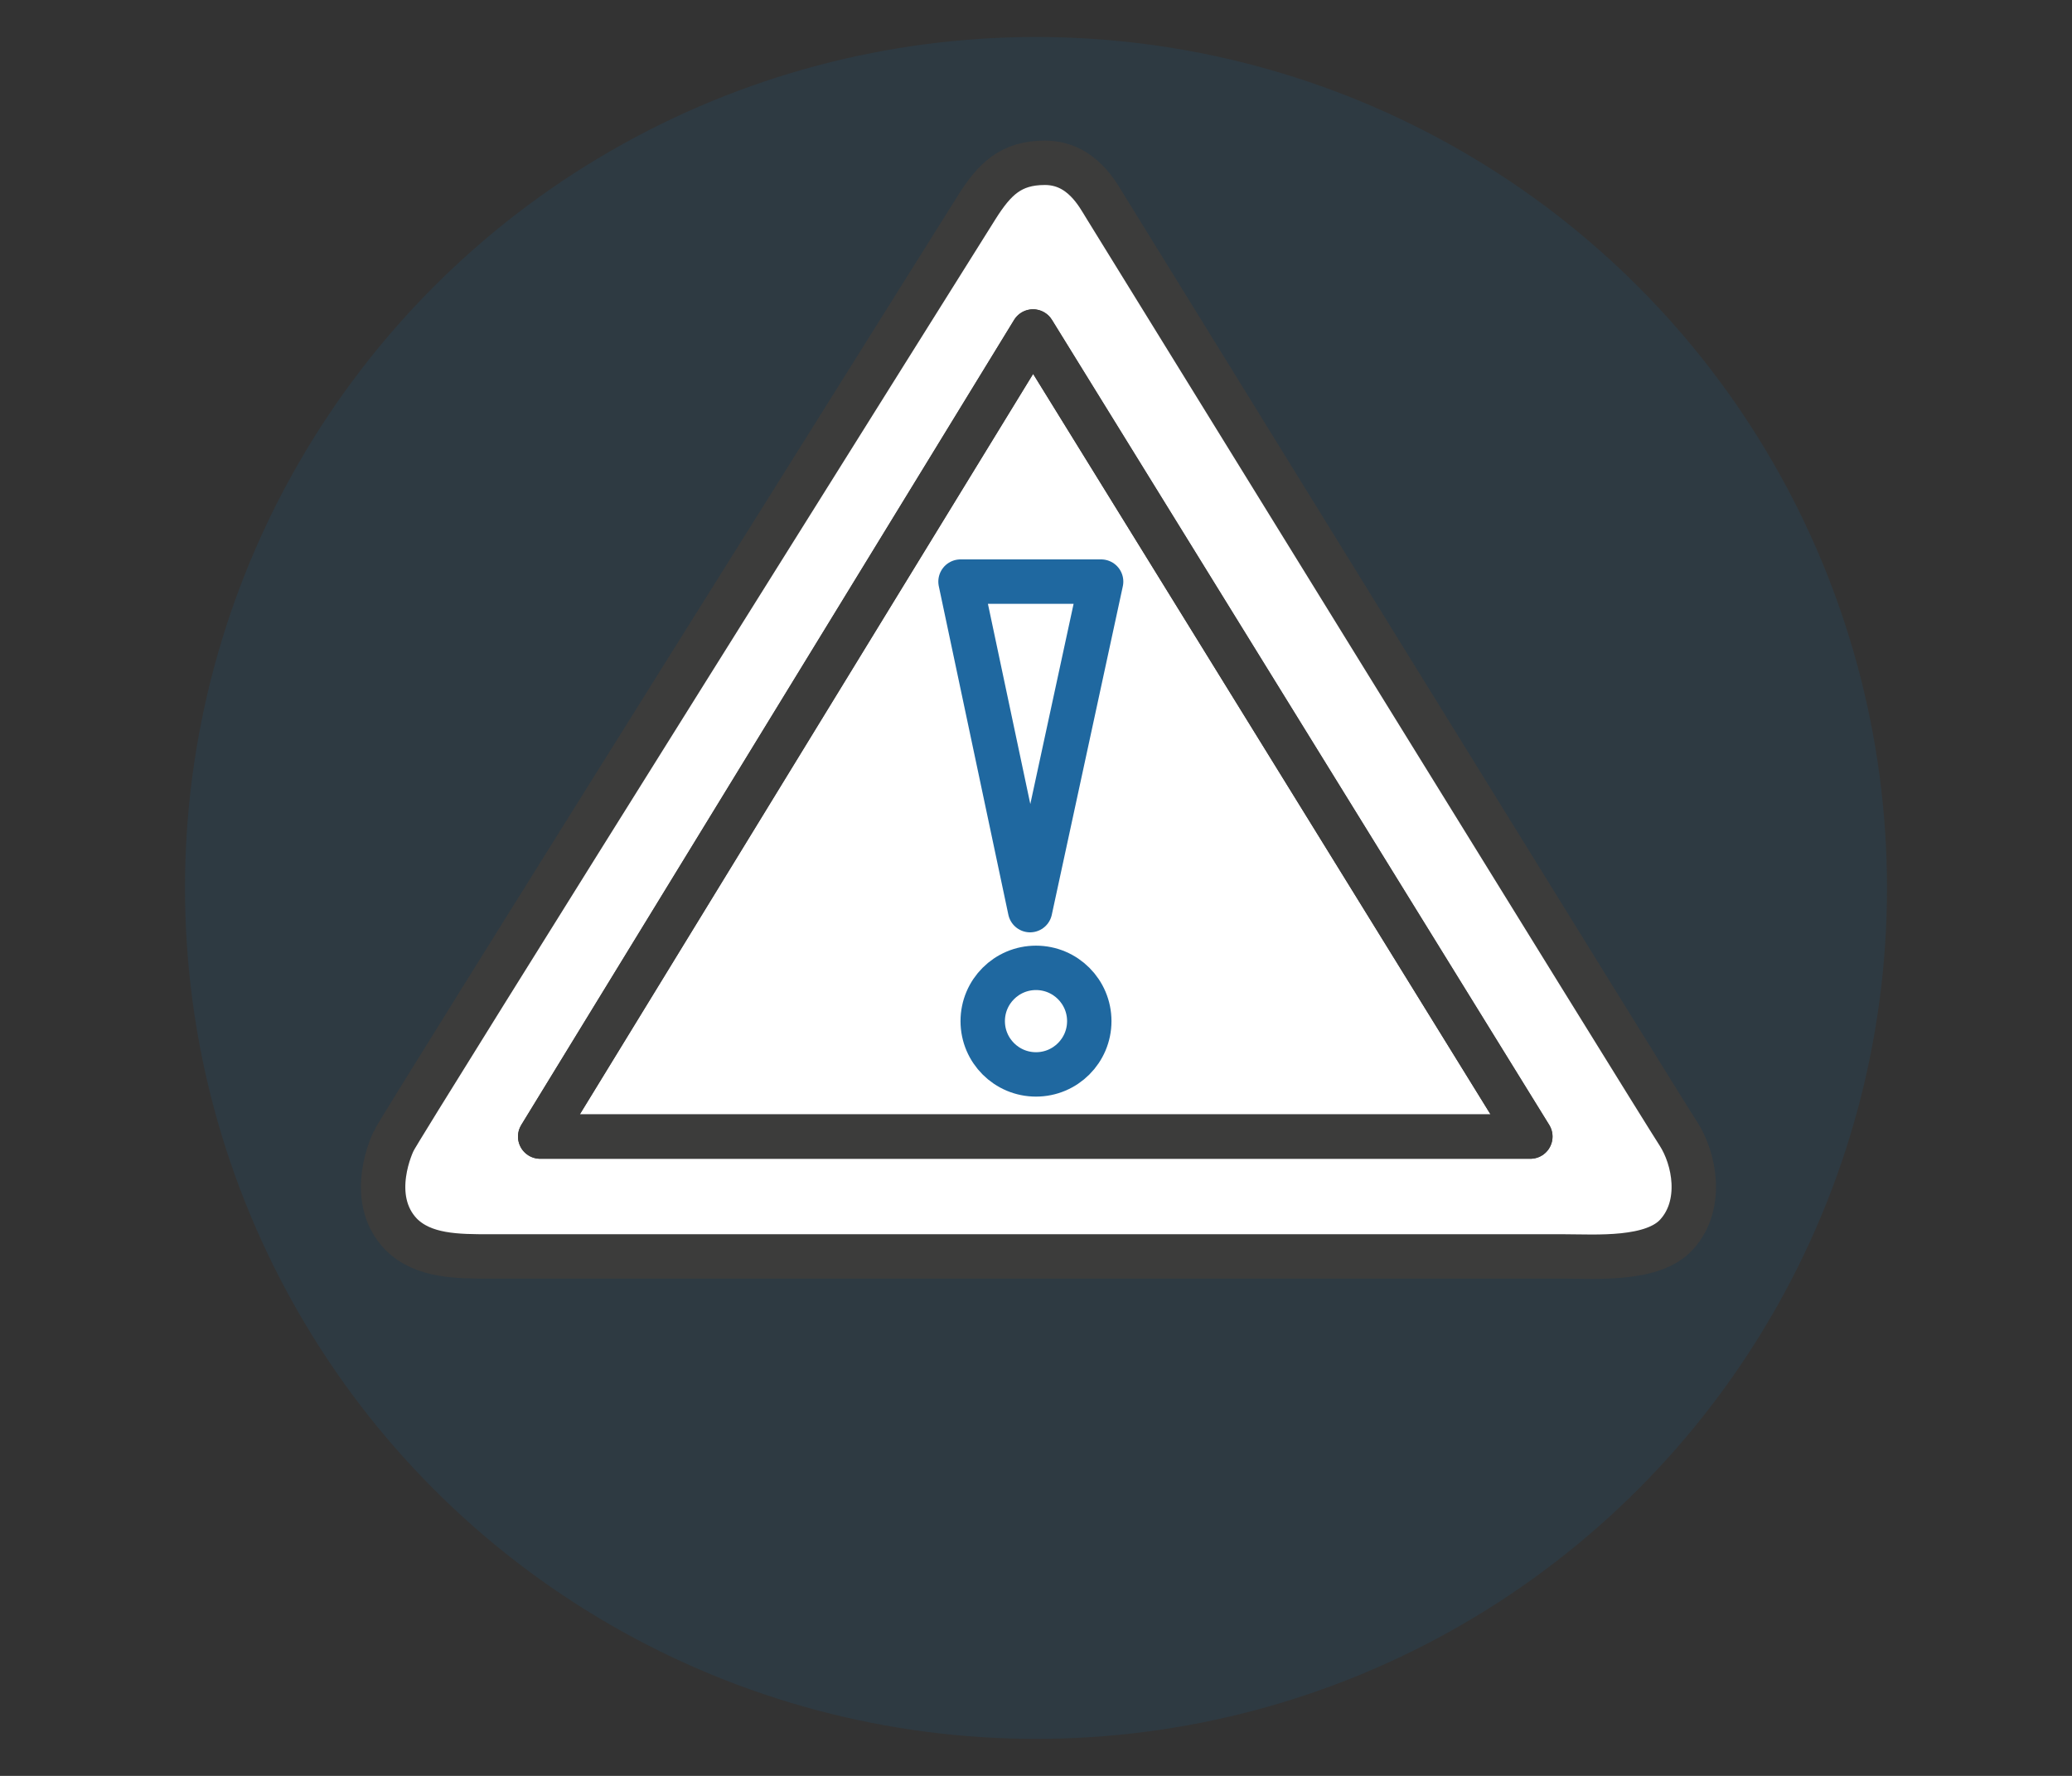
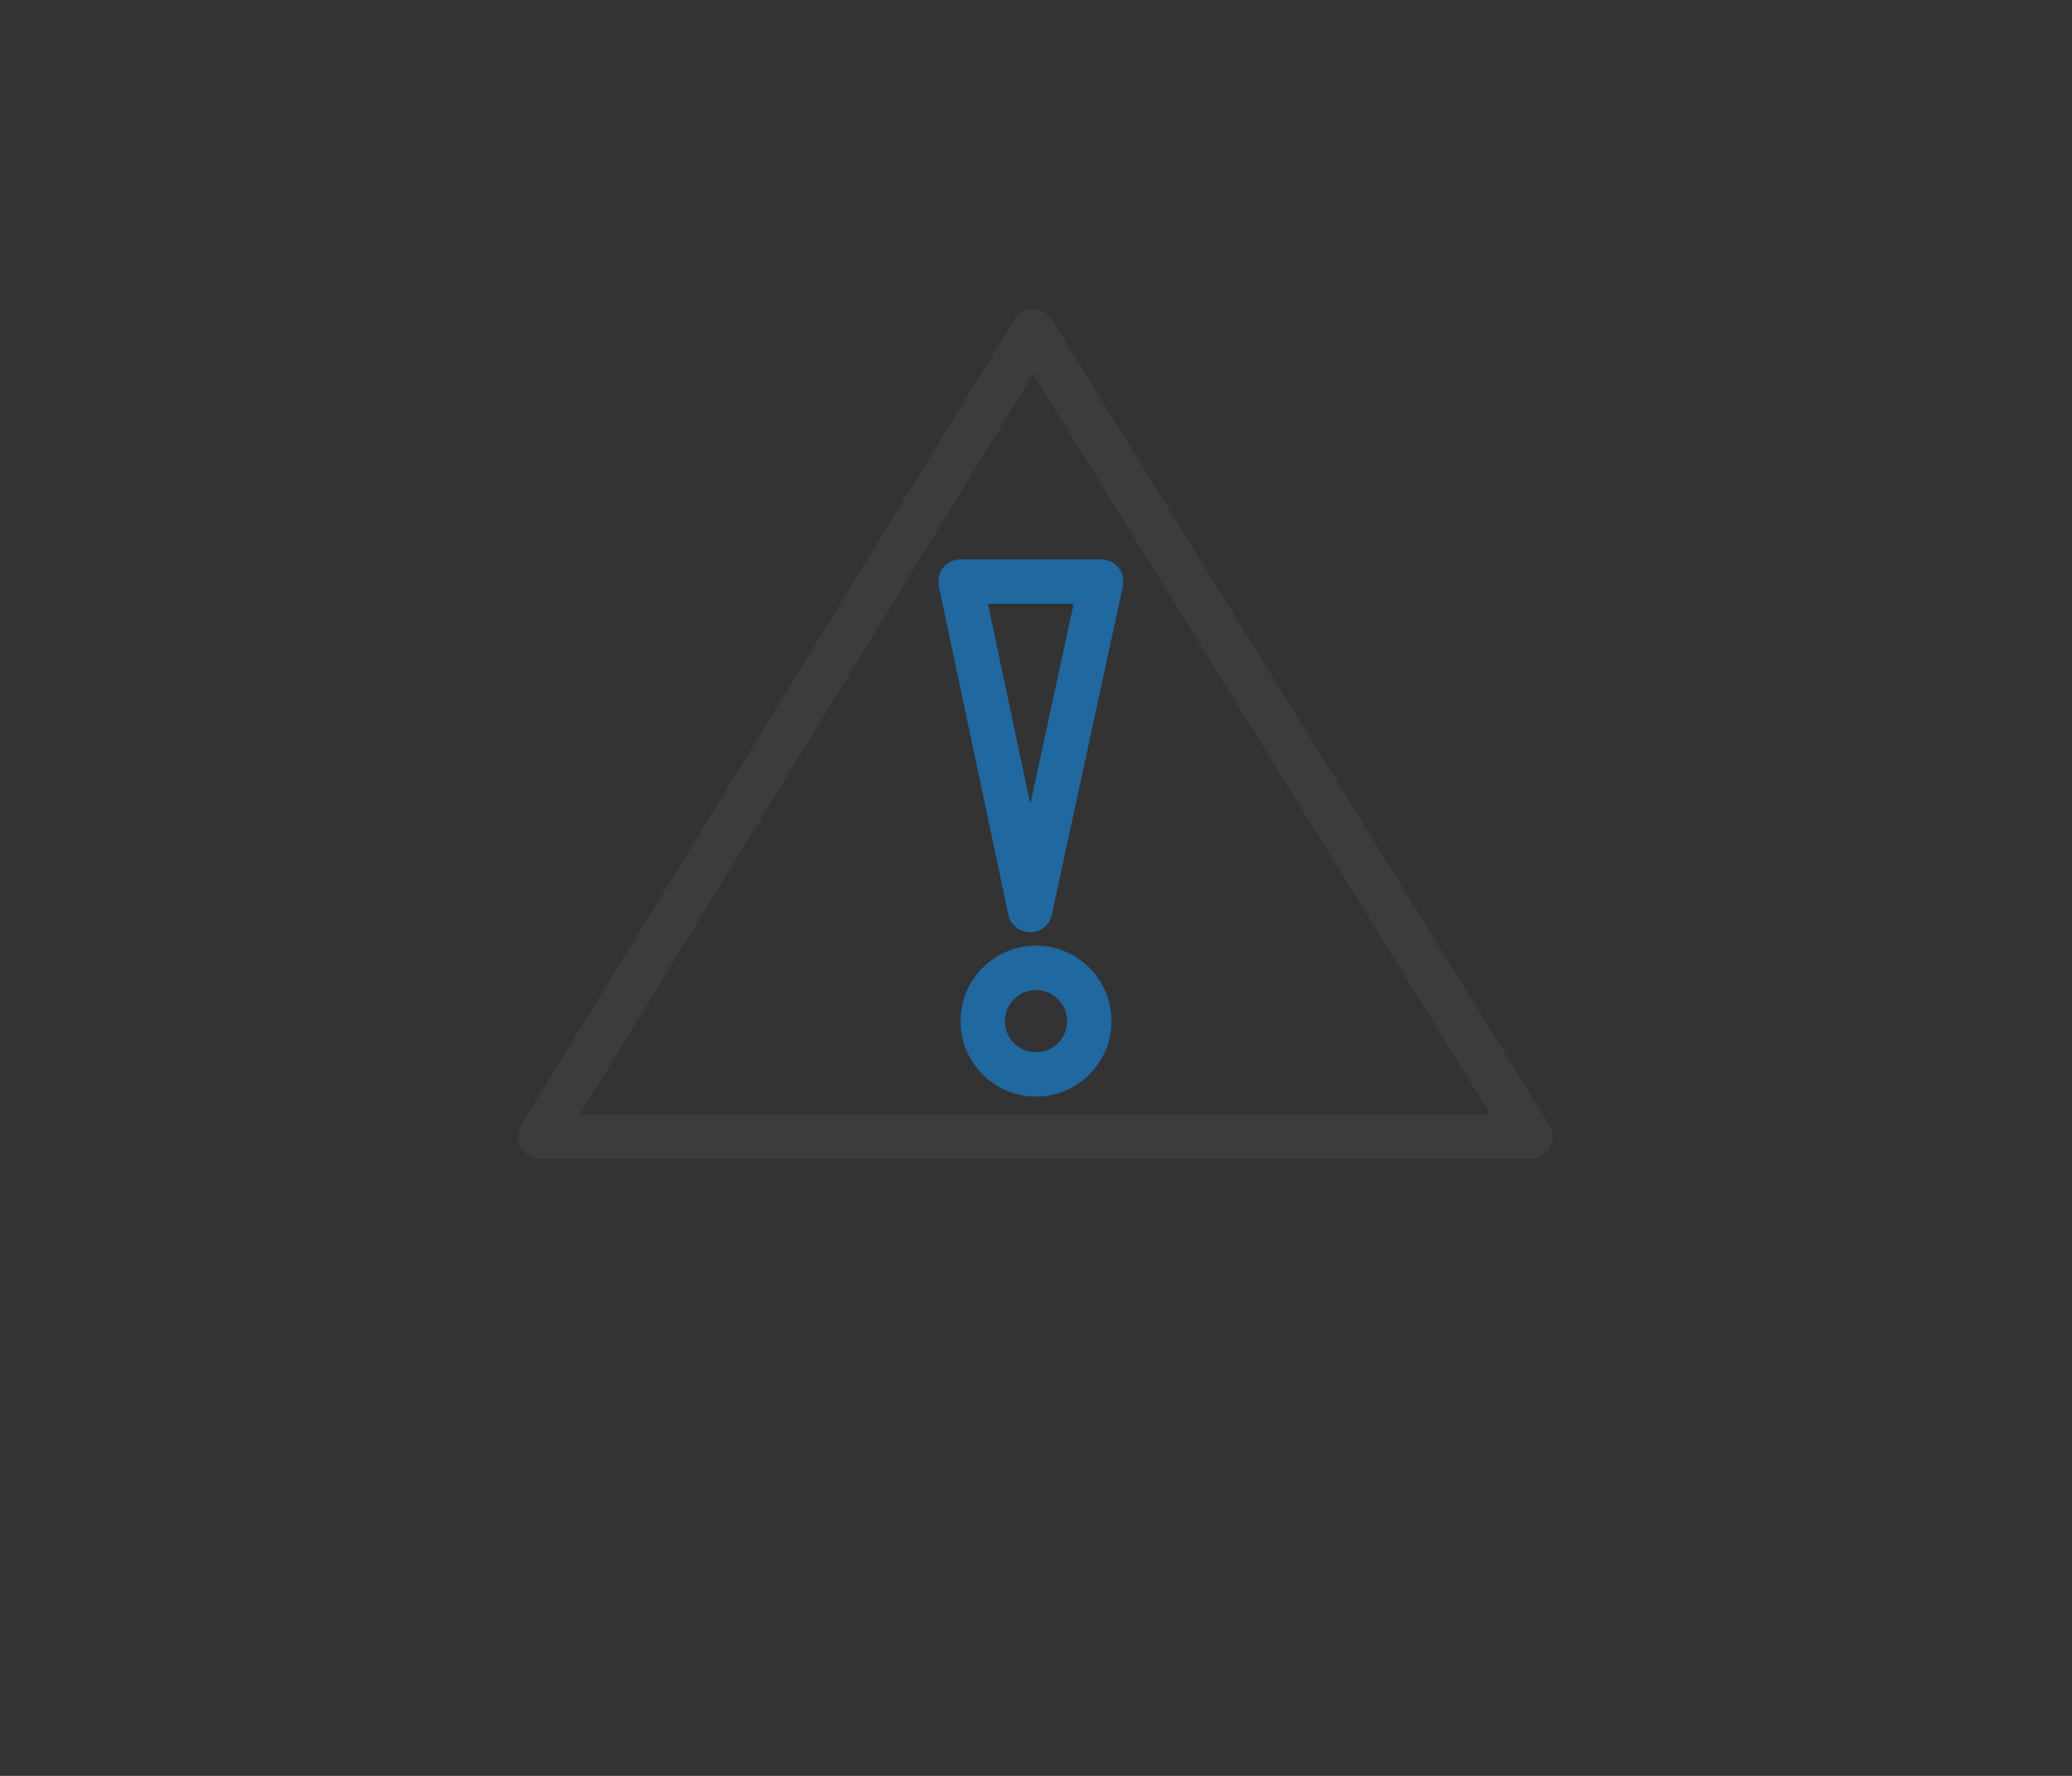
<svg xmlns="http://www.w3.org/2000/svg" version="1.1" id="Ebene_1" x="0px" y="0px" viewBox="0 0 140 120" style="enable-background:new 0 0 140 120;" xml:space="preserve">
  <rect x="0" y="0" width="140" height="120" fill="#333333" stroke="none" />
  <style type="text/css">
	.st0{opacity:0.1;fill:#007FC8;enable-background:new    ;}
	.st1{fill:#FFFFFF;stroke:#3C3C3B;stroke-width:3;stroke-miterlimit:10;}
	.st2{fill:none;stroke:#3C3C3B;stroke-width:3;stroke-linecap:round;stroke-linejoin:round;}
	.st3{fill:none;stroke:#1F68A0;stroke-width:3;stroke-linecap:round;stroke-linejoin:round;}
	.st4{fill:none;stroke:#1F68A0;stroke-width:3;stroke-linecap:round;stroke-miterlimit:10;}
	.st5{fill:none;}
</style>
-   <circle class="st0" cx="70" cy="60" r="57.5" />
  <g>
-     <path class="st1" d="M113.4,76.6C111.9,74.3,74.7,14,74.7,14c-0.5-0.8-1.6-3-4.1-3c-2.3,0-3.4,1.1-4.6,3c0,0-39.2,62.5-39.4,63.1   c0,0-1.9,3.8,0.5,6.3c1.5,1.5,3.8,1.5,6,1.5h72.6c2.1,0,6,0.3,7.6-1.5C115.1,81.4,114.5,78.3,113.4,76.6L113.4,76.6z" />
-     <polygon class="st2" points="69.8,22.4 103.4,76.8 36.5,76.8  " />
    <polygon class="st2" points="69.8,22.4 103.4,76.8 36.5,76.8  " />
    <polygon class="st3" points="64.9,39.3 69.6,61.5 74.4,39.3  " />
    <circle class="st4" cx="70" cy="69" r="3.6" />
  </g>
-   <rect y="-10" class="st5" width="140" height="140" />
</svg>